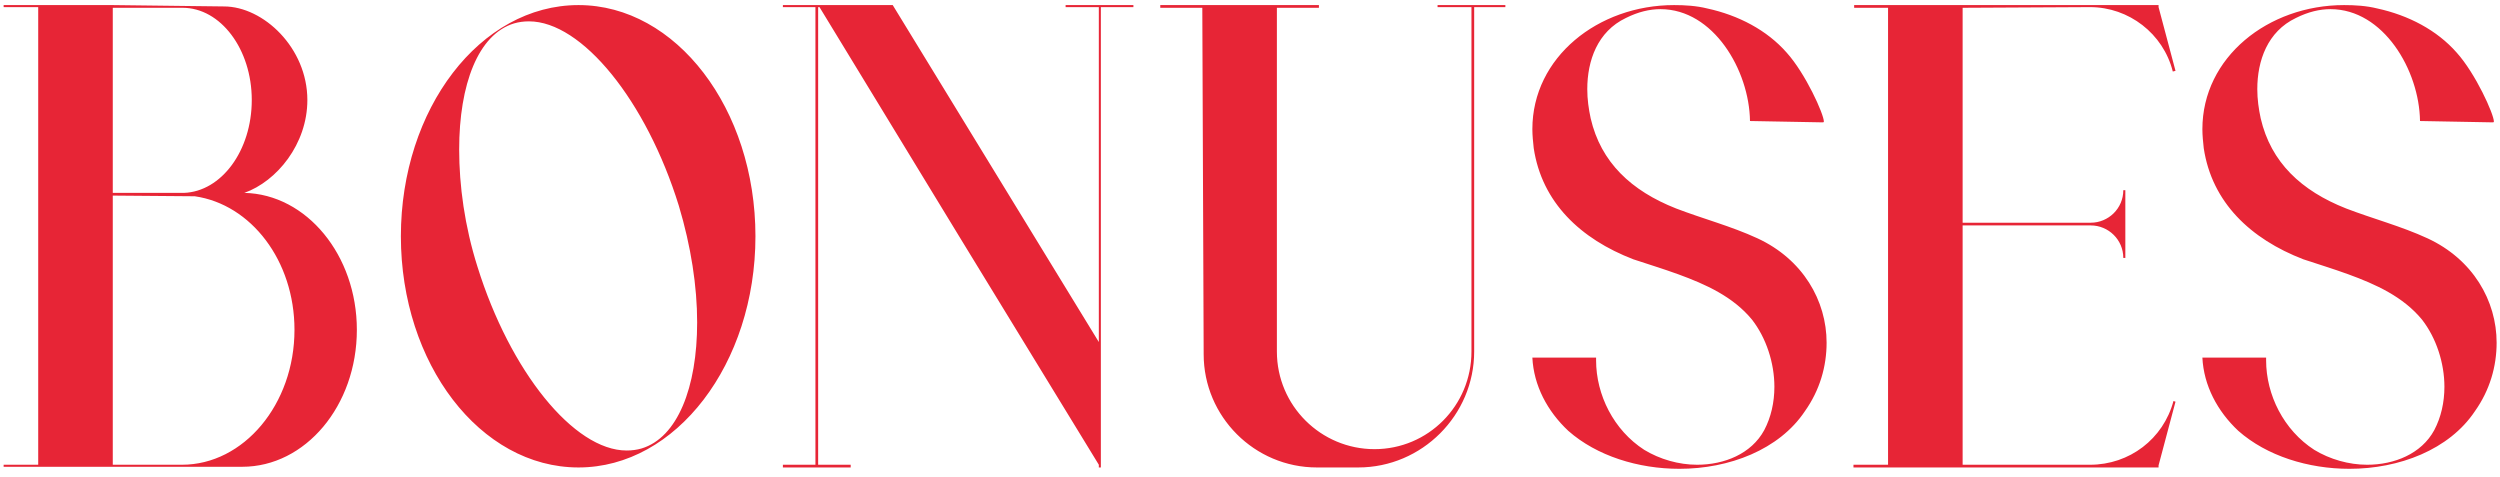
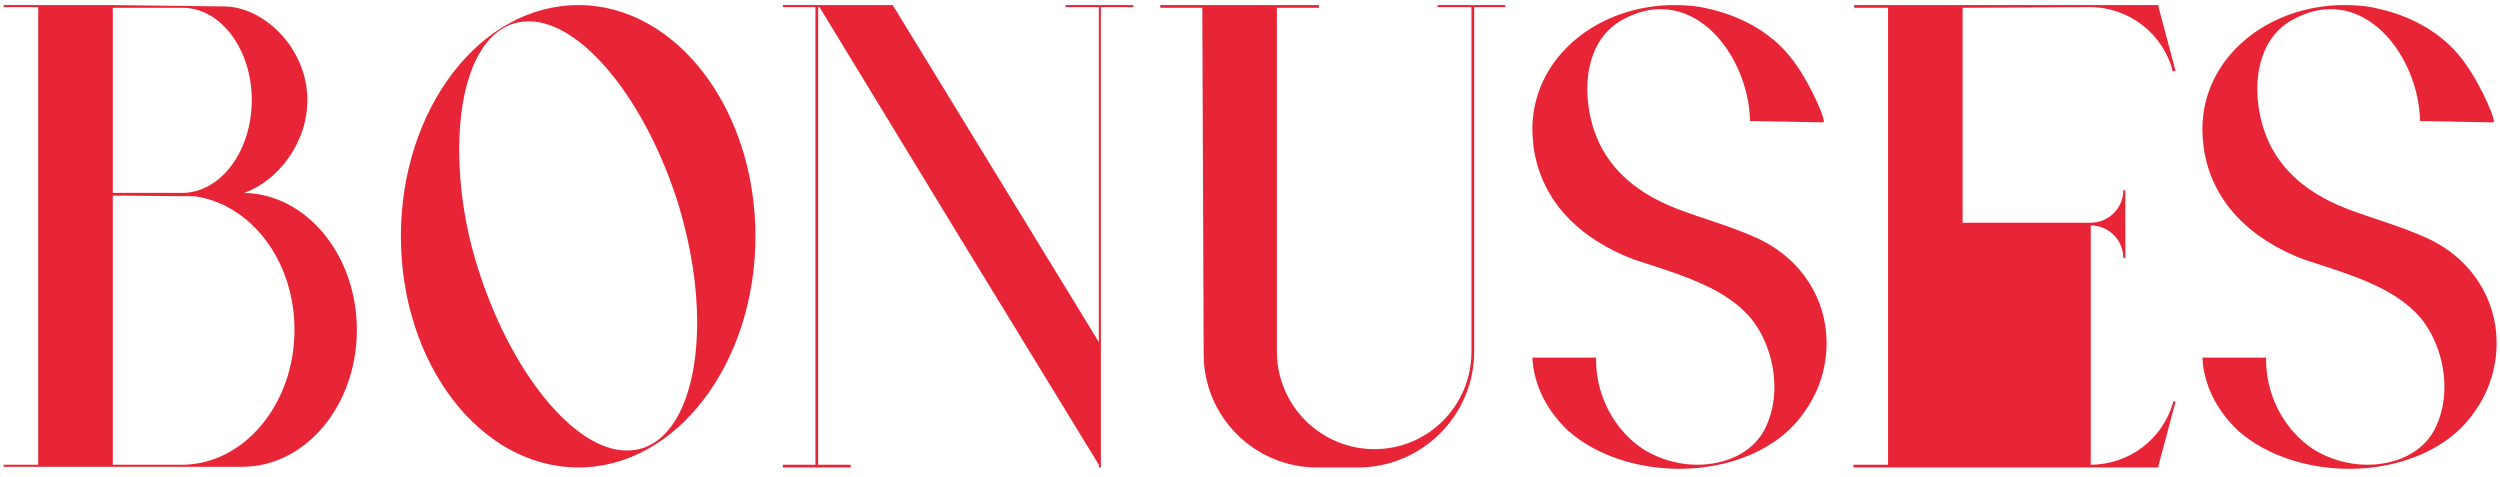
<svg xmlns="http://www.w3.org/2000/svg" width="236" height="45" viewBox="0 0 236 45" fill="none">
-   <path d="M23.062 18.208C28.951 18.336 33.687 24.096 33.687 31.136C33.687 38.304 28.823 44.064 22.87 44.064H10.646H8.982H6.742H3.607H0.343V43.872H3.607V0.672H0.343V0.48H3.607H6.742H10.646L21.142 0.608C24.855 0.608 29.015 4.512 29.015 9.44C29.015 13.6 26.134 17.12 23.062 18.208ZM17.238 0.736H10.646V18.208H17.366C20.887 18.08 23.767 14.24 23.767 9.44C23.767 4.64 20.823 0.736 17.238 0.736ZM27.799 31.136C27.799 24.608 23.703 19.296 18.39 18.528L10.646 18.464V43.872H17.174C22.998 43.872 27.799 38.176 27.799 31.136ZM54.611 44.128C45.331 44.128 37.843 34.336 37.843 22.304C37.843 10.272 45.331 0.48 54.611 0.48C63.827 0.48 71.314 10.272 71.314 22.304C71.314 34.336 63.827 44.128 54.611 44.128ZM59.154 42.528C59.666 42.528 60.114 42.464 60.562 42.336C63.955 41.312 65.811 36.576 65.811 30.432C65.811 27.04 65.234 23.264 64.082 19.424C61.011 9.504 54.931 2.016 49.938 2.016C49.426 2.016 48.978 2.08 48.531 2.208C45.139 3.232 43.346 7.968 43.346 14.112C43.346 17.504 43.858 21.344 45.075 25.184C48.147 35.04 54.163 42.528 59.154 42.528ZM103.921 44.128H103.729V43.872C86.129 15.072 94.897 29.472 77.361 0.672H77.233V43.872H80.305V44.128H73.905V43.872H76.977V0.672H73.905V0.48H84.273L103.729 32.288V0.672H100.593V0.48H106.993V0.672H103.921V44.128ZM128.218 44.128H124.314C118.426 44.128 113.626 39.328 113.626 33.44L113.498 0.736H109.53V0.48H124.506V0.736H120.538V33.184C120.538 38.304 124.698 42.4 129.754 42.4C134.81 42.4 138.906 38.304 138.906 33.184V0.672H135.706V0.48H142.106V0.672H139.162V33.184C139.162 39.2 134.234 44.128 128.218 44.128ZM158.543 44.256C154.639 44.256 150.735 43.04 148.047 40.672C146.063 38.816 144.783 36.384 144.655 33.76H150.671V34.016C150.671 37.28 152.335 40.608 155.215 42.464C156.687 43.36 158.479 43.872 160.207 43.872C162.767 43.872 165.327 42.848 166.543 40.608C167.183 39.392 167.503 37.984 167.503 36.512C167.503 34.272 166.735 31.904 165.391 30.176C163.599 28 161.039 26.848 158.415 25.888C157.007 25.376 155.535 24.928 154.191 24.48C149.199 22.56 145.551 19.104 144.783 13.984C144.719 13.408 144.655 12.768 144.655 12.192C144.655 5.408 150.863 0.48 158.031 0.48C159.055 0.48 160.143 0.544 161.167 0.8C164.111 1.44 166.799 2.848 168.655 4.96C170.447 6.944 172.175 10.784 172.175 11.488L172.111 11.552L165.199 11.424C165.135 6.624 161.743 0.864 156.751 0.864C155.727 0.864 154.639 1.12 153.487 1.696C150.799 2.976 149.839 5.728 149.839 8.416C149.839 9.376 149.967 10.272 150.159 11.168C151.119 15.328 153.999 18.016 158.223 19.68C160.719 20.64 163.407 21.344 165.903 22.496C170.191 24.48 172.431 28.384 172.431 32.352C172.431 34.592 171.791 36.832 170.383 38.816C167.951 42.464 163.215 44.256 158.543 44.256ZM203.768 44.128H174.968V43.872H178.232V0.736H175.032V0.48H203.768V0.672L205.368 6.688L205.112 6.752C204.216 3.168 200.952 0.672 197.304 0.672L185.272 0.736V21.024H197.368C199.032 21.024 200.44 19.68 200.44 17.952H200.632V24.352H200.44C200.44 22.624 199.032 21.28 197.368 21.28H185.272V43.872H197.304C201.016 43.872 204.216 41.44 205.176 37.856L205.368 37.92L203.768 43.936V44.128ZM221.793 44.256C217.889 44.256 213.985 43.04 211.297 40.672C209.313 38.816 208.033 36.384 207.905 33.76H213.921V34.016C213.921 37.28 215.585 40.608 218.465 42.464C219.937 43.36 221.729 43.872 223.457 43.872C226.017 43.872 228.577 42.848 229.793 40.608C230.433 39.392 230.753 37.984 230.753 36.512C230.753 34.272 229.985 31.904 228.641 30.176C226.849 28 224.289 26.848 221.665 25.888C220.257 25.376 218.785 24.928 217.441 24.48C212.449 22.56 208.801 19.104 208.033 13.984C207.969 13.408 207.905 12.768 207.905 12.192C207.905 5.408 214.113 0.48 221.281 0.48C222.305 0.48 223.393 0.544 224.417 0.8C227.361 1.44 230.049 2.848 231.905 4.96C233.697 6.944 235.425 10.784 235.425 11.488L235.361 11.552L228.449 11.424C228.385 6.624 224.993 0.864 220.001 0.864C218.977 0.864 217.889 1.12 216.737 1.696C214.049 2.976 213.089 5.728 213.089 8.416C213.089 9.376 213.217 10.272 213.409 11.168C214.369 15.328 217.249 18.016 221.473 19.68C223.969 20.64 226.657 21.344 229.153 22.496C233.441 24.48 235.681 28.384 235.681 32.352C235.681 34.592 235.041 36.832 233.633 38.816C231.201 42.464 226.465 44.256 221.793 44.256Z" fill="#E72536" />
+   <path d="M23.062 18.208C28.951 18.336 33.687 24.096 33.687 31.136C33.687 38.304 28.823 44.064 22.87 44.064H10.646H8.982H6.742H3.607H0.343V43.872H3.607V0.672H0.343V0.48H3.607H6.742H10.646L21.142 0.608C24.855 0.608 29.015 4.512 29.015 9.44C29.015 13.6 26.134 17.12 23.062 18.208ZM17.238 0.736H10.646V18.208H17.366C20.887 18.08 23.767 14.24 23.767 9.44C23.767 4.64 20.823 0.736 17.238 0.736ZM27.799 31.136C27.799 24.608 23.703 19.296 18.39 18.528L10.646 18.464V43.872H17.174C22.998 43.872 27.799 38.176 27.799 31.136ZM54.611 44.128C45.331 44.128 37.843 34.336 37.843 22.304C37.843 10.272 45.331 0.48 54.611 0.48C63.827 0.48 71.314 10.272 71.314 22.304C71.314 34.336 63.827 44.128 54.611 44.128ZM59.154 42.528C59.666 42.528 60.114 42.464 60.562 42.336C63.955 41.312 65.811 36.576 65.811 30.432C65.811 27.04 65.234 23.264 64.082 19.424C61.011 9.504 54.931 2.016 49.938 2.016C49.426 2.016 48.978 2.08 48.531 2.208C45.139 3.232 43.346 7.968 43.346 14.112C43.346 17.504 43.858 21.344 45.075 25.184C48.147 35.04 54.163 42.528 59.154 42.528ZM103.921 44.128H103.729V43.872C86.129 15.072 94.897 29.472 77.361 0.672H77.233V43.872H80.305V44.128H73.905V43.872H76.977V0.672H73.905V0.48H84.273L103.729 32.288V0.672H100.593V0.48H106.993V0.672H103.921V44.128ZM128.218 44.128H124.314C118.426 44.128 113.626 39.328 113.626 33.44L113.498 0.736H109.53V0.48H124.506V0.736H120.538V33.184C120.538 38.304 124.698 42.4 129.754 42.4C134.81 42.4 138.906 38.304 138.906 33.184V0.672H135.706V0.48H142.106V0.672H139.162V33.184C139.162 39.2 134.234 44.128 128.218 44.128ZM158.543 44.256C154.639 44.256 150.735 43.04 148.047 40.672C146.063 38.816 144.783 36.384 144.655 33.76H150.671V34.016C150.671 37.28 152.335 40.608 155.215 42.464C156.687 43.36 158.479 43.872 160.207 43.872C162.767 43.872 165.327 42.848 166.543 40.608C167.183 39.392 167.503 37.984 167.503 36.512C167.503 34.272 166.735 31.904 165.391 30.176C163.599 28 161.039 26.848 158.415 25.888C157.007 25.376 155.535 24.928 154.191 24.48C149.199 22.56 145.551 19.104 144.783 13.984C144.719 13.408 144.655 12.768 144.655 12.192C144.655 5.408 150.863 0.48 158.031 0.48C159.055 0.48 160.143 0.544 161.167 0.8C164.111 1.44 166.799 2.848 168.655 4.96C170.447 6.944 172.175 10.784 172.175 11.488L172.111 11.552L165.199 11.424C165.135 6.624 161.743 0.864 156.751 0.864C155.727 0.864 154.639 1.12 153.487 1.696C150.799 2.976 149.839 5.728 149.839 8.416C149.839 9.376 149.967 10.272 150.159 11.168C151.119 15.328 153.999 18.016 158.223 19.68C160.719 20.64 163.407 21.344 165.903 22.496C170.191 24.48 172.431 28.384 172.431 32.352C172.431 34.592 171.791 36.832 170.383 38.816C167.951 42.464 163.215 44.256 158.543 44.256ZM203.768 44.128H174.968V43.872H178.232V0.736H175.032V0.48H203.768V0.672L205.368 6.688L205.112 6.752C204.216 3.168 200.952 0.672 197.304 0.672L185.272 0.736V21.024H197.368C199.032 21.024 200.44 19.68 200.44 17.952H200.632V24.352H200.44C200.44 22.624 199.032 21.28 197.368 21.28V43.872H197.304C201.016 43.872 204.216 41.44 205.176 37.856L205.368 37.92L203.768 43.936V44.128ZM221.793 44.256C217.889 44.256 213.985 43.04 211.297 40.672C209.313 38.816 208.033 36.384 207.905 33.76H213.921V34.016C213.921 37.28 215.585 40.608 218.465 42.464C219.937 43.36 221.729 43.872 223.457 43.872C226.017 43.872 228.577 42.848 229.793 40.608C230.433 39.392 230.753 37.984 230.753 36.512C230.753 34.272 229.985 31.904 228.641 30.176C226.849 28 224.289 26.848 221.665 25.888C220.257 25.376 218.785 24.928 217.441 24.48C212.449 22.56 208.801 19.104 208.033 13.984C207.969 13.408 207.905 12.768 207.905 12.192C207.905 5.408 214.113 0.48 221.281 0.48C222.305 0.48 223.393 0.544 224.417 0.8C227.361 1.44 230.049 2.848 231.905 4.96C233.697 6.944 235.425 10.784 235.425 11.488L235.361 11.552L228.449 11.424C228.385 6.624 224.993 0.864 220.001 0.864C218.977 0.864 217.889 1.12 216.737 1.696C214.049 2.976 213.089 5.728 213.089 8.416C213.089 9.376 213.217 10.272 213.409 11.168C214.369 15.328 217.249 18.016 221.473 19.68C223.969 20.64 226.657 21.344 229.153 22.496C233.441 24.48 235.681 28.384 235.681 32.352C235.681 34.592 235.041 36.832 233.633 38.816C231.201 42.464 226.465 44.256 221.793 44.256Z" fill="#E72536" />
</svg>